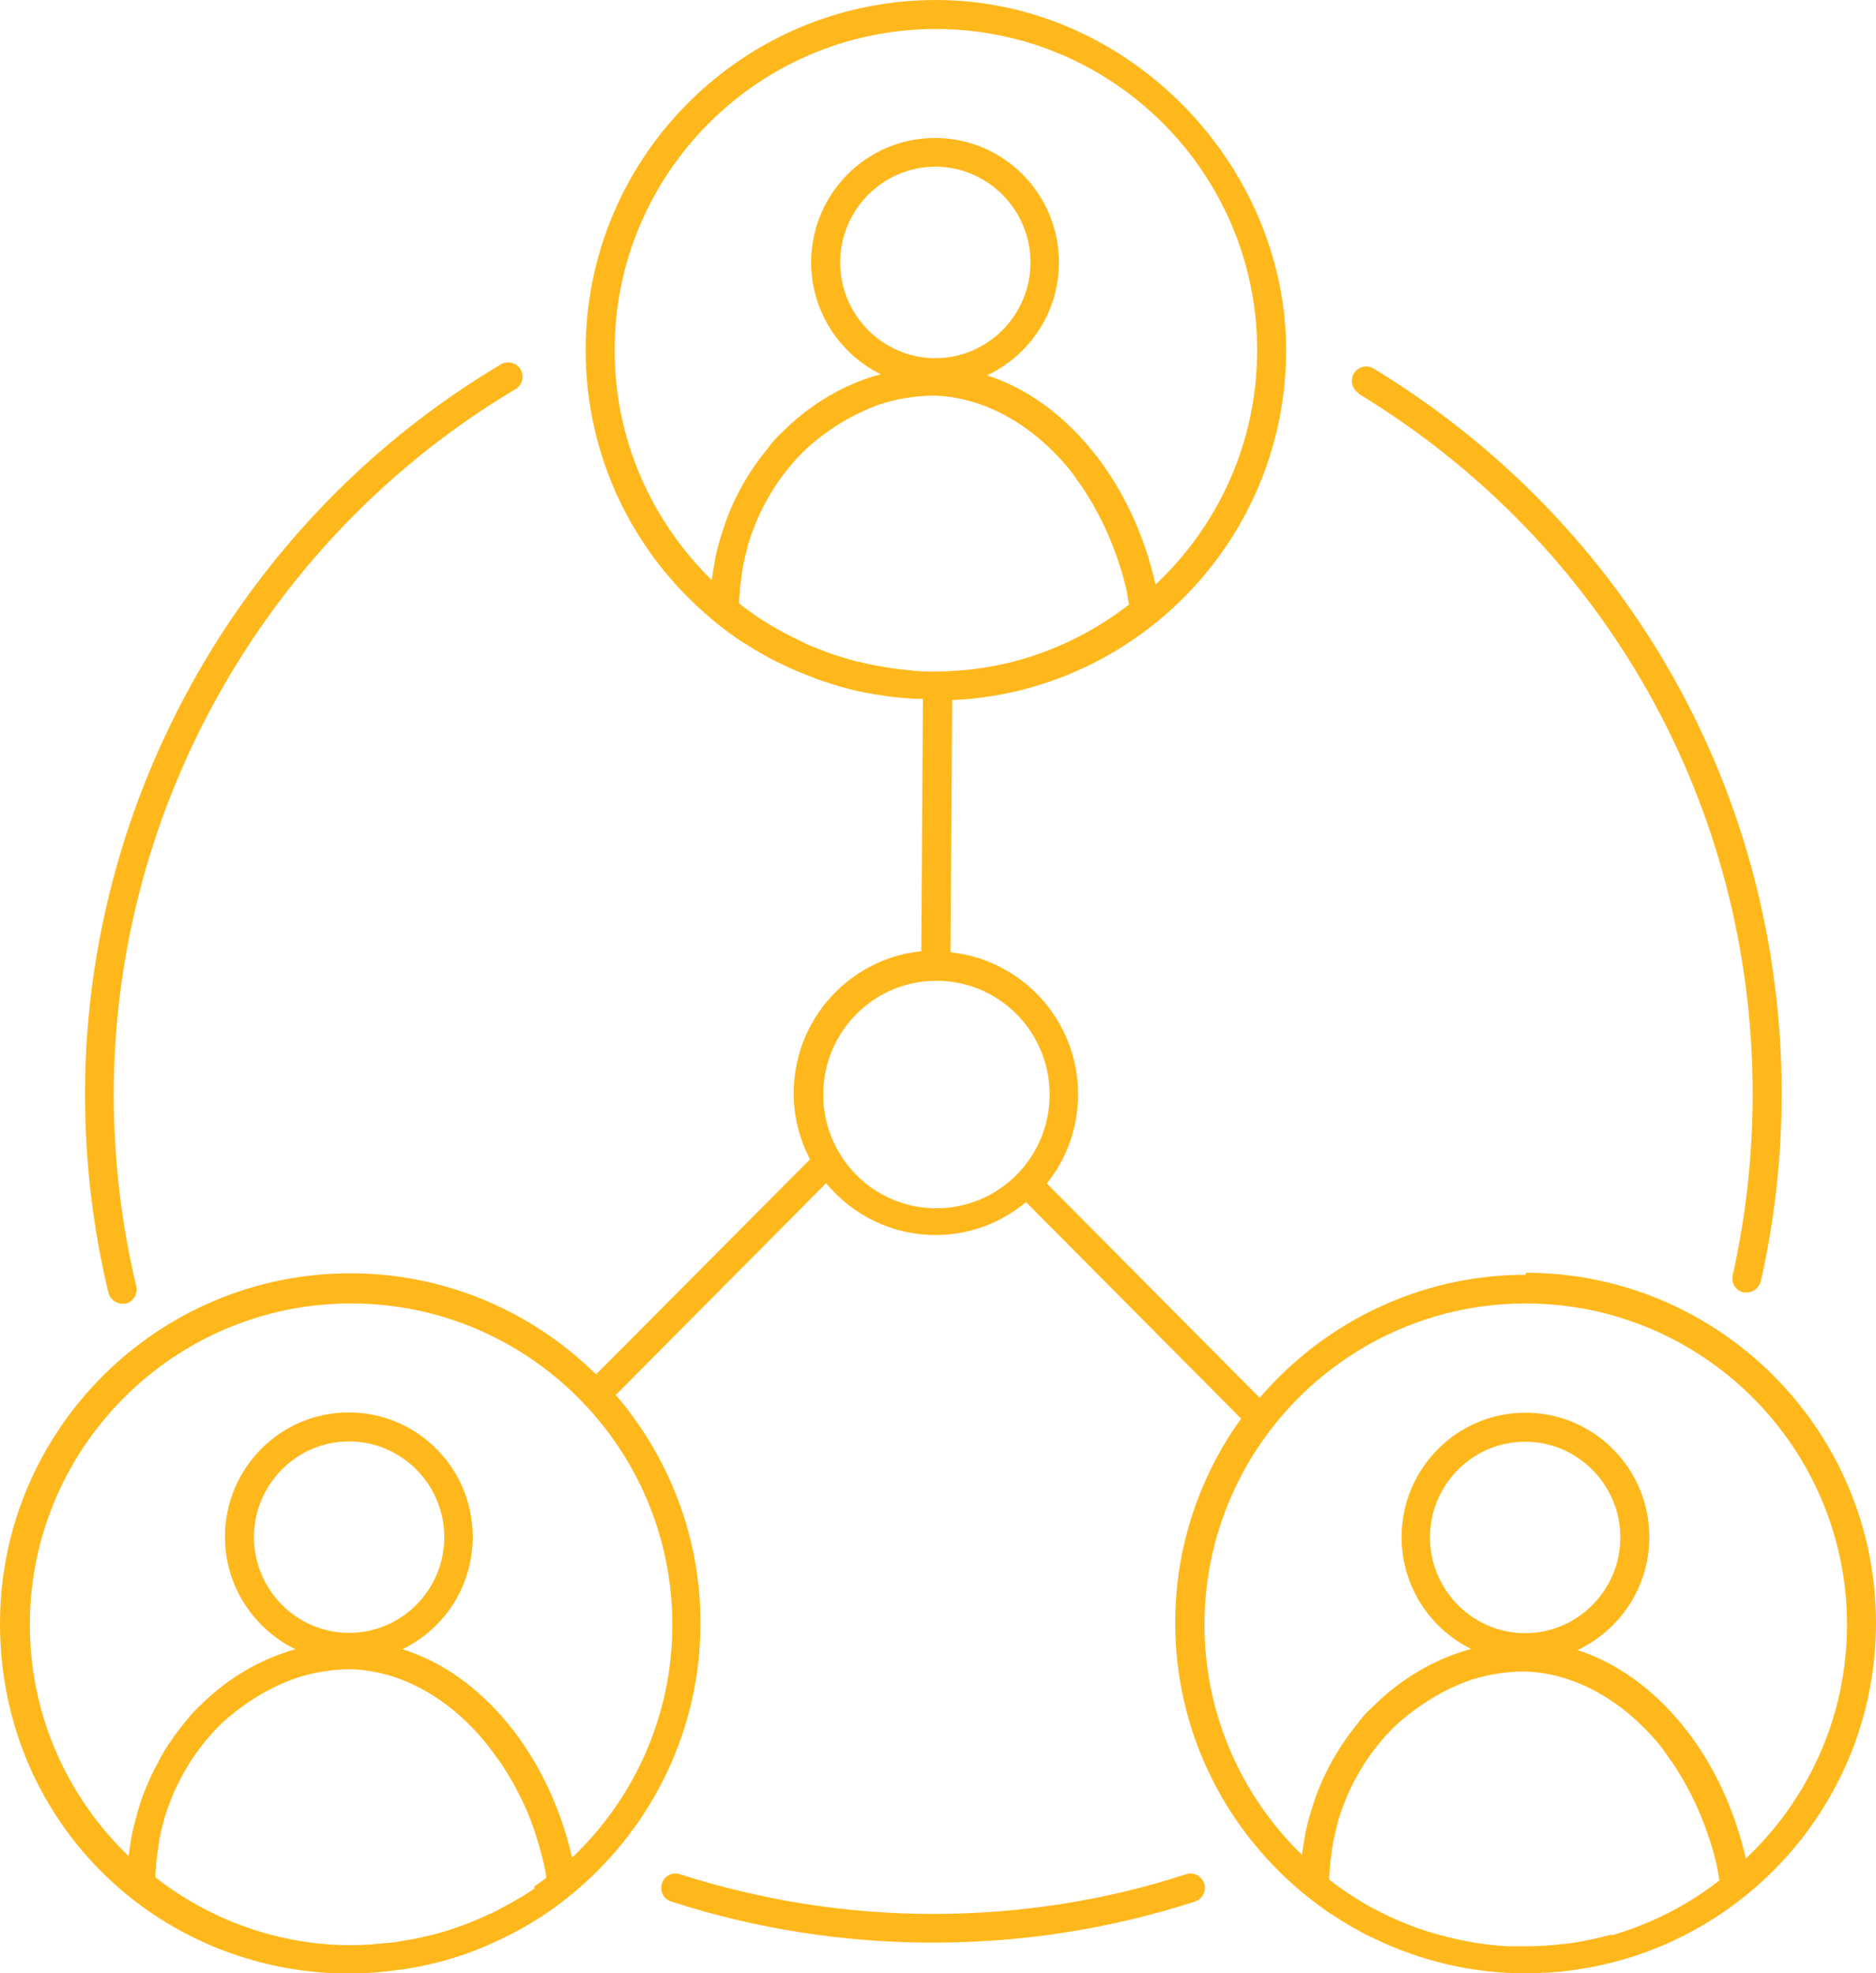
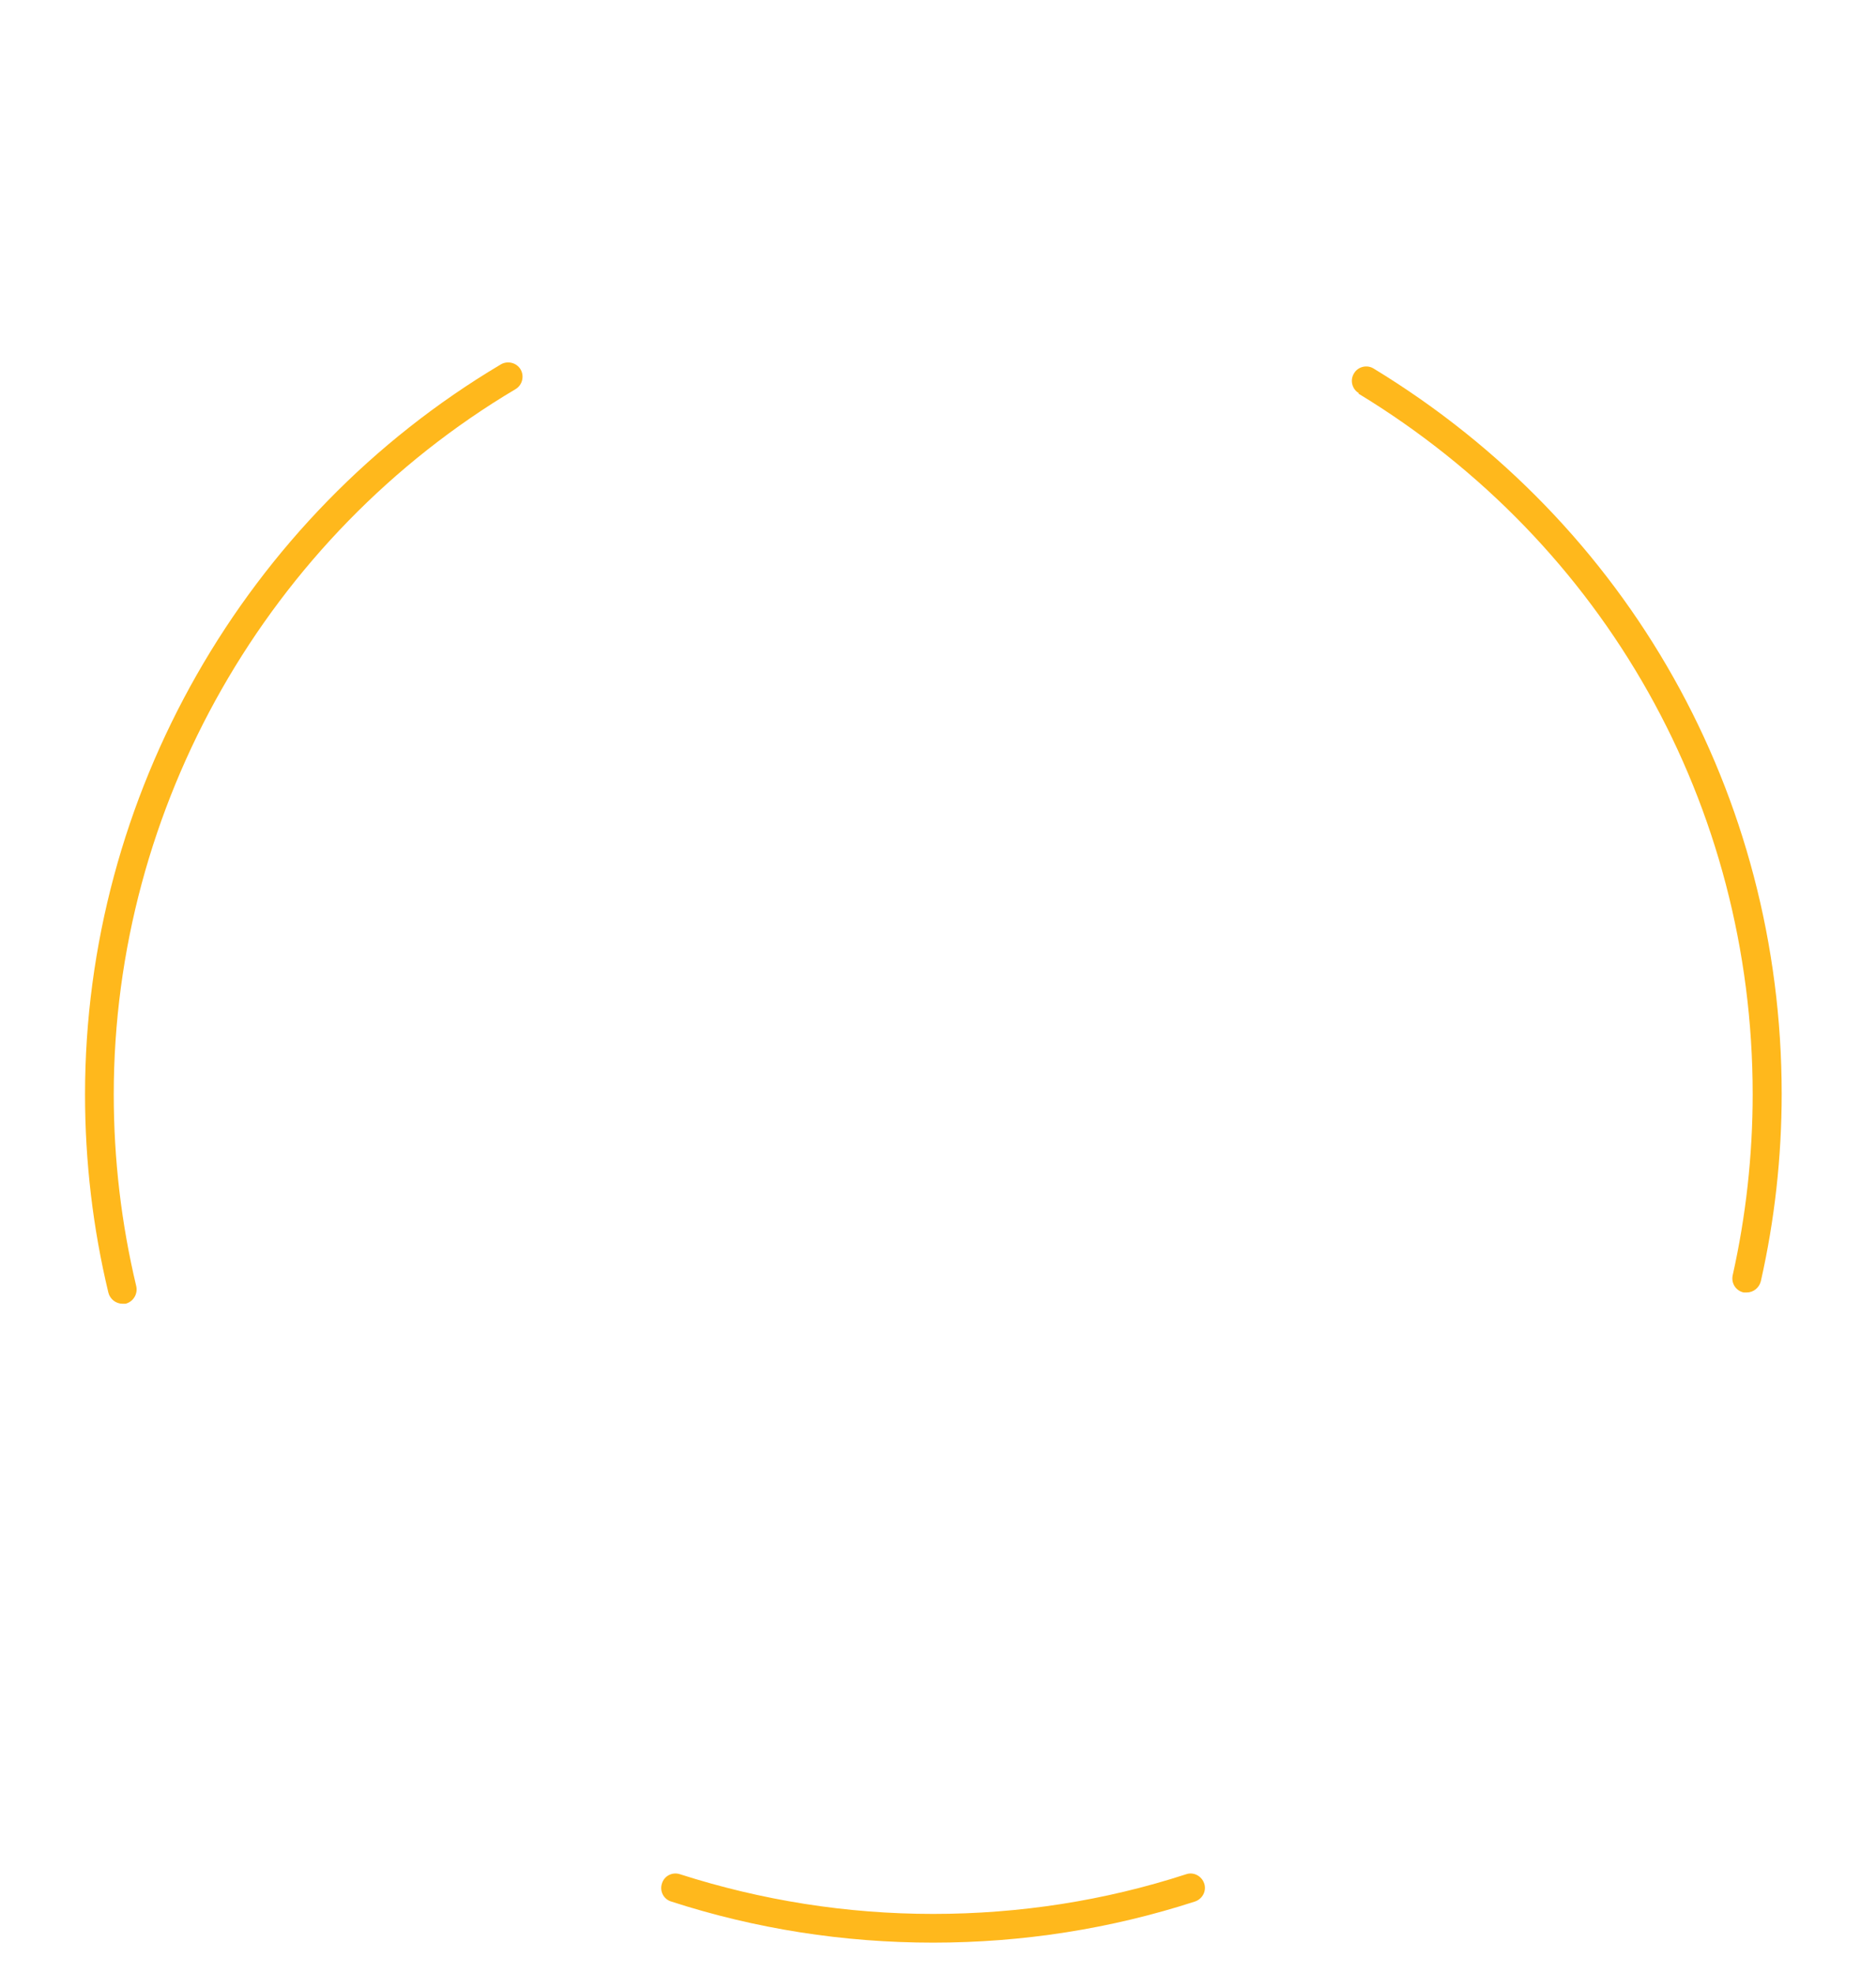
<svg xmlns="http://www.w3.org/2000/svg" id="Layer_1" viewBox="0 0 66.63 70.08">
  <defs>
    <style>
      .cls-1 {
        fill: #ffb81c;
      }
    </style>
  </defs>
-   <path class="cls-1" d="M54.2,45.27c-3.78,0-7.17,1.7-9.46,4.37l-7.56-7.61c.7-.87,1.11-1.97,1.11-3.17,0-2.62-1.99-4.78-4.53-5.04l.06-8.96c.08,0,.15,0,.22-.01h.04c6.47-.43,11.6-5.83,11.6-12.41S40.1,0,33.24,0s-12.44,5.58-12.44,12.44c0,3.8,1.71,7.2,4.4,9.48h0l.04.04c.29.24.58.47.89.68.04.03.08.06.12.08.07.05.14.1.22.14.09.06.18.12.27.17.06.04.13.08.19.11.1.06.2.12.31.18.06.04.13.07.19.1.11.06.21.11.32.16.06.03.13.06.19.09.11.05.22.1.34.15.06.03.12.05.19.08.13.05.25.1.38.15.05.02.1.04.15.06.37.13.74.25,1.12.35.03,0,.06.01.08.02.16.04.33.08.49.11.04,0,.08.02.12.02.16.03.31.06.47.08.04,0,.08.01.12.02.17.02.33.05.5.06.03,0,.07,0,.1.01.19.02.37.03.56.04h.22l-.06,8.96c-2.54.26-4.53,2.42-4.53,5.04,0,.85.21,1.65.58,2.35l-7.6,7.64c-2.25-2.22-5.33-3.59-8.73-3.59-6.86,0-12.44,5.58-12.44,12.44s5.3,12.15,11.91,12.42h.65c.21,0,.41,0,.62-.02.12,0,.23-.02.35-.03s.24-.02.36-.04c.14-.02.28-.03.41-.05.06,0,.13-.02.19-.03.31-.05.62-.11.92-.19.06,0,.11-.03.17-.04.08-.02.15-.03.23-.06.69-.19,1.35-.45,1.99-.76.02,0,.05-.02.07-.03.15-.07.29-.15.43-.22.06-.03.12-.07.19-.1.1-.06.21-.12.31-.18.12-.07.23-.14.34-.21.05-.03.1-.06.14-.09.4-.26.78-.55,1.15-.86l.08-.07h0c2.67-2.29,4.37-5.68,4.37-9.46,0-3.09-1.14-5.92-3.01-8.1l7.47-7.52c.93,1.12,2.32,1.84,3.89,1.84,1.22,0,2.34-.44,3.21-1.17l7.64,7.69c-1.47,2.04-2.34,4.55-2.34,7.25,0,3.8,1.71,7.2,4.41,9.49h0l.02.02c.27.23.55.44.84.65.07.05.13.1.2.14.04.03.09.06.13.08.12.08.25.16.37.24.03.02.06.03.09.05.14.09.29.17.43.25.02,0,.04.02.07.04.16.09.32.17.48.24.01,0,.02,0,.04.02,1.66.8,3.49,1.23,5.34,1.23.21,0,.42,0,.63-.02h.05c.15,0,.31-.02.46-.03.12,0,.23-.02.34-.04.11,0,.22-.03.34-.04,6.02-.87,10.65-6.05,10.65-12.31,0-6.86-5.58-12.44-12.44-12.44v.07ZM18.99,67.06h0c-.12.09-.25.17-.38.25-.04.03-.08.05-.13.08-.09.05-.17.1-.26.15-.09.05-.18.1-.27.15-.04.02-.09.05-.13.07-.13.07-.27.14-.41.21h-.02c-.65.31-1.34.57-2.06.75-.03,0-.07.02-.1.02-.31.08-.62.14-.94.19-.04,0-.07,0-.11.02-.13.02-.26.04-.4.05-.1,0-.21.02-.31.03-.11,0-.22.02-.33.03-.18,0-.37.02-.56.02h-.11c-2.52,0-4.97-.86-6.95-2.41,0-.11,0-.21.02-.32,0-.1.01-.2.02-.3.02-.17.05-.34.07-.51.01-.07.02-.14.03-.21.04-.23.1-.45.16-.67v-.02c.4-1.37,1.14-2.57,2.11-3.49.48-.43,1.4-1.15,2.6-1.56.62-.2,1.27-.31,1.94-.31,1.83.06,3.56,1.08,4.85,2.7h0c.09.11.17.23.26.35.07.09.13.18.2.27.04.05.07.11.11.17.1.16.2.32.3.49,0,.02.02.03.03.05.11.21.22.42.33.64h0c.11.23.21.46.3.7,0,0,0,.02.01.03.09.22.16.45.23.68.01.04.02.08.04.13.06.2.11.4.16.6.02.08.04.17.06.26.02.11.04.22.06.33-.14.11-.29.22-.44.32l.02.06ZM9.02,54.59c0-1.88,1.52-3.4,3.38-3.4s3.38,1.53,3.38,3.4-1.52,3.4-3.38,3.4-3.38-1.53-3.38-3.4ZM23.88,57.7c0,3.25-1.37,6.19-3.56,8.27h0c-.84-3.67-3.21-6.53-6.03-7.4,1.48-.71,2.5-2.23,2.5-3.99,0-2.44-1.97-4.42-4.4-4.42s-4.4,1.98-4.4,4.42c0,1.76,1.03,3.27,2.5,3.99-1.27.36-2.43,1.05-3.37,1.99-.17.16-.27.26-.28.28-.08.08-.14.17-.22.26-.02.02-.04.05-.06.07-.15.19-.3.38-.44.58-.01.02-.03.04-.04.06-.14.2-.27.41-.39.63-.01.03-.03.05-.04.08-.11.2-.22.41-.32.63-.03.06-.05.12-.08.19-.08.18-.15.35-.21.53-.04.12-.09.25-.12.37-.04.12-.07.24-.1.36-.05.19-.1.38-.14.58-.01.06-.02.12-.03.17-.03.19-.06.38-.08.57-2.16-2.08-3.51-4.99-3.51-8.22,0-6.29,5.12-11.41,11.41-11.41s11.41,5.12,11.41,11.41h0ZM26.04,17.88c-.03.06-.05.12-.08.18-.08.18-.15.36-.21.54-.04.12-.08.24-.12.37-.04.12-.07.24-.11.37-.05.19-.1.38-.13.57-.01.06-.02.12-.03.18-.03.17-.06.34-.08.51-2.12-2.07-3.45-4.97-3.45-8.16,0-6.29,5.12-11.41,11.41-11.41s11.41,5.12,11.41,11.41c0,3.28-1.39,6.24-3.61,8.32,0-.02,0-.04-.01-.05-.83-3.65-3.18-6.48-5.97-7.38,1.5-.71,2.55-2.23,2.55-4.01,0-2.44-1.97-4.42-4.4-4.42s-4.4,1.98-4.4,4.42c0,1.74,1.01,3.25,2.47,3.97-1.3.35-2.47,1.05-3.44,2-.17.16-.27.27-.29.29-.08.08-.14.17-.22.26-.02.02-.04.05-.06.08-.15.19-.3.38-.44.58-.01.02-.03.04-.04.06-.14.2-.27.41-.4.63-.01.02-.03.05-.04.07-.11.21-.22.42-.32.63h.01ZM33.22,12.72c-1.86,0-3.38-1.53-3.38-3.4s1.52-3.4,3.38-3.4,3.38,1.53,3.38,3.4-1.52,3.4-3.38,3.4ZM32.41,23.81c-.08,0-.15-.01-.23-.02-.25-.02-.5-.06-.76-.1-.07-.01-.15-.03-.22-.04-.24-.04-.47-.09-.71-.15-.03,0-.07-.01-.1-.02-.26-.07-.52-.15-.77-.23-.06-.02-.12-.04-.17-.06-.25-.09-.5-.19-.74-.29-.05-.02-.1-.04-.14-.07-.52-.24-1.03-.51-1.51-.82-.03-.02-.05-.03-.08-.05-.25-.17-.49-.34-.73-.53,0-.11,0-.21.02-.32,0-.1.01-.2.02-.3.02-.17.05-.34.07-.51.01-.07.02-.14.03-.2.05-.23.1-.45.16-.67v-.02c.4-1.38,1.15-2.59,2.13-3.51.42-.38,1.17-.96,2.14-1.37.03-.01.06-.03.09-.04.09-.04.19-.07.28-.11.63-.21,1.3-.33,2-.33,1.83.06,3.55,1.08,4.85,2.69h0c.09.12.17.24.25.36.07.09.14.18.2.28.04.05.07.11.1.16.1.16.21.33.3.5,0,.01.01.03.02.04.24.43.45.88.63,1.35,0,0,0,.02.01.03.09.22.16.45.24.69.01.04.02.08.04.12.06.2.11.4.16.6.02.08.04.17.05.26.02.11.04.22.06.34-1.17.91-2.47,1.56-3.86,1.96-.74.21-1.5.34-2.27.39h-.02c-.25.02-.51.03-.76.03h-.05c-.26,0-.51-.01-.76-.03h.03ZM33.25,42.91c-1.39,0-2.61-.71-3.33-1.79l-.1-.16c-.37-.61-.58-1.32-.58-2.09,0-2.23,1.8-4.04,4.02-4.04s4.02,1.81,4.02,4.04-1.8,4.04-4.02,4.04h-.01ZM57.24,68.7c-.46.13-.93.23-1.4.3-.11.02-.21.03-.32.04-.1,0-.2.02-.29.03-.34.03-.68.05-1.02.05-.14,0-.28,0-.42,0-.08,0-.16,0-.24,0-.51-.03-1.02-.09-1.51-.19-.11-.02-.22-.05-.33-.07-.19-.04-.38-.09-.57-.14-.15-.04-.3-.09-.45-.13-.11-.04-.22-.07-.33-.11-.21-.08-.43-.16-.64-.25-.08-.04-.17-.08-.25-.11-.2-.09-.4-.19-.59-.29-.05-.03-.1-.06-.16-.08-.23-.13-.45-.26-.67-.4-.04-.03-.08-.05-.12-.08-.24-.16-.48-.33-.72-.52,0-.11,0-.21.02-.32,0-.1.01-.2.02-.3.02-.17.05-.34.07-.51.01-.07.02-.14.03-.2.05-.23.1-.45.16-.68v-.02c.4-1.37,1.14-2.57,2.11-3.49.48-.43,1.4-1.14,2.59-1.56.62-.2,1.27-.31,1.95-.31,1.83.06,3.55,1.08,4.85,2.69h0c.09.12.17.24.25.36.07.09.14.18.2.28.04.05.07.11.1.16.1.16.21.33.3.5,0,0,.01.03.02.04.24.43.45.88.63,1.35,0,0,0,.02.01.03.09.22.16.45.24.69.01.04.02.08.04.12.06.2.11.4.16.6.02.08.04.17.05.26.02.11.04.22.06.34-1.17.91-2.47,1.56-3.86,1.96l.03-.02ZM50.79,54.6c0-1.88,1.52-3.4,3.38-3.4s3.38,1.53,3.38,3.4-1.52,3.4-3.38,3.4-3.38-1.53-3.38-3.4ZM62,66.02v-.04c-.83-3.65-3.18-6.48-5.97-7.38,1.5-.71,2.55-2.23,2.55-4.01,0-2.44-1.97-4.42-4.4-4.42s-4.4,1.98-4.4,4.42c0,1.74,1.01,3.25,2.47,3.97-1.29.35-2.47,1.05-3.43,1.99-.17.16-.28.27-.3.29-.08.08-.14.17-.22.26-.02.02-.04.05-.06.08-.15.19-.3.38-.44.58-.01.02-.03.04-.04.06-.14.2-.27.41-.4.63-.01.02-.03.05-.04.07-.11.21-.22.42-.32.63-.03.06-.05.12-.08.18-.08.18-.15.36-.21.54-.04.12-.08.24-.12.37-.04.12-.07.24-.11.37-.05.19-.1.38-.13.57l-.03.18c-.03.17-.06.34-.08.51-2.13-2.07-3.46-4.97-3.46-8.17,0-6.29,5.12-11.41,11.41-11.41s11.41,5.12,11.41,11.41c0,3.28-1.39,6.23-3.61,8.32h.01Z" />
  <path class="cls-1" d="M4.34,46.3s.08,0,.12,0c.27-.07.44-.34.38-.62-.53-2.22-.8-4.51-.8-6.81,0-10.22,5.47-19.82,14.27-25.05.24-.14.32-.46.18-.7s-.46-.32-.7-.18c-9.11,5.41-14.77,15.34-14.77,25.93,0,2.38.28,4.75.83,7.04.06.23.27.39.5.39h-.01Z" />
  <path class="cls-1" d="M42.13,66.56c-2.89.94-5.92,1.41-8.99,1.41s-6.09-.48-8.99-1.41c-.27-.09-.56.06-.64.33-.09.27.06.56.33.64,2.99.97,6.12,1.46,9.3,1.46s6.31-.49,9.3-1.46c.27-.09.42-.38.33-.64-.09-.27-.38-.42-.64-.33Z" />
-   <path class="cls-1" d="M48.25,13.98c8.77,5.33,14,14.64,14,24.88,0,2.17-.24,4.33-.71,6.43-.06.28.11.55.39.61.04,0,.08,0,.11,0,.23,0,.44-.16.5-.4.49-2.17.74-4.41.74-6.65,0-10.61-5.42-20.24-14.49-25.76-.24-.15-.56-.07-.7.17-.15.24-.07.56.17.7h0Z" />
+   <path class="cls-1" d="M48.25,13.98c8.77,5.33,14,14.64,14,24.88,0,2.17-.24,4.33-.71,6.43-.06.28.11.55.39.61.04,0,.08,0,.11,0,.23,0,.44-.16.5-.4.49-2.17.74-4.41.74-6.65,0-10.61-5.42-20.24-14.49-25.76-.24-.15-.56-.07-.7.17-.15.24-.07.56.17.7h0" />
</svg>